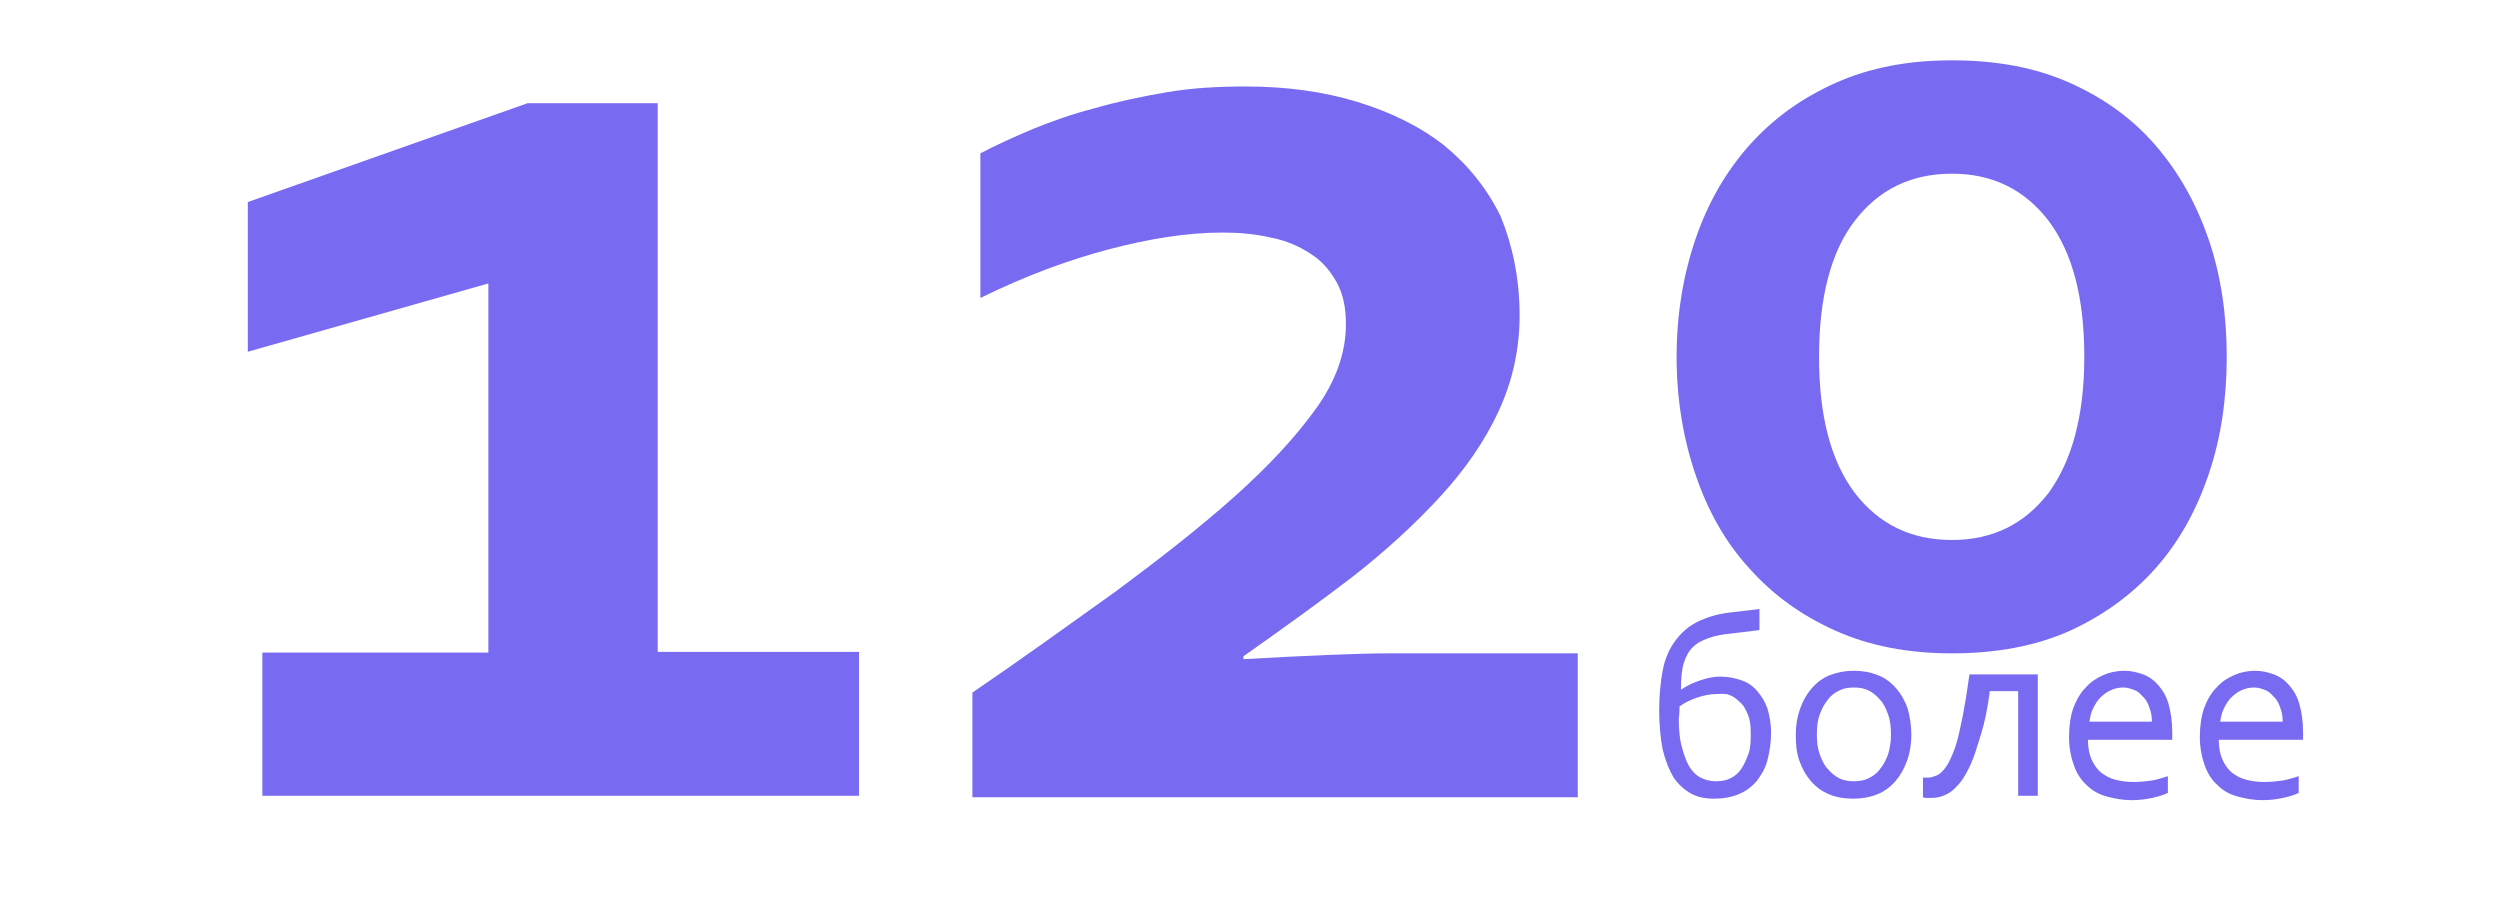
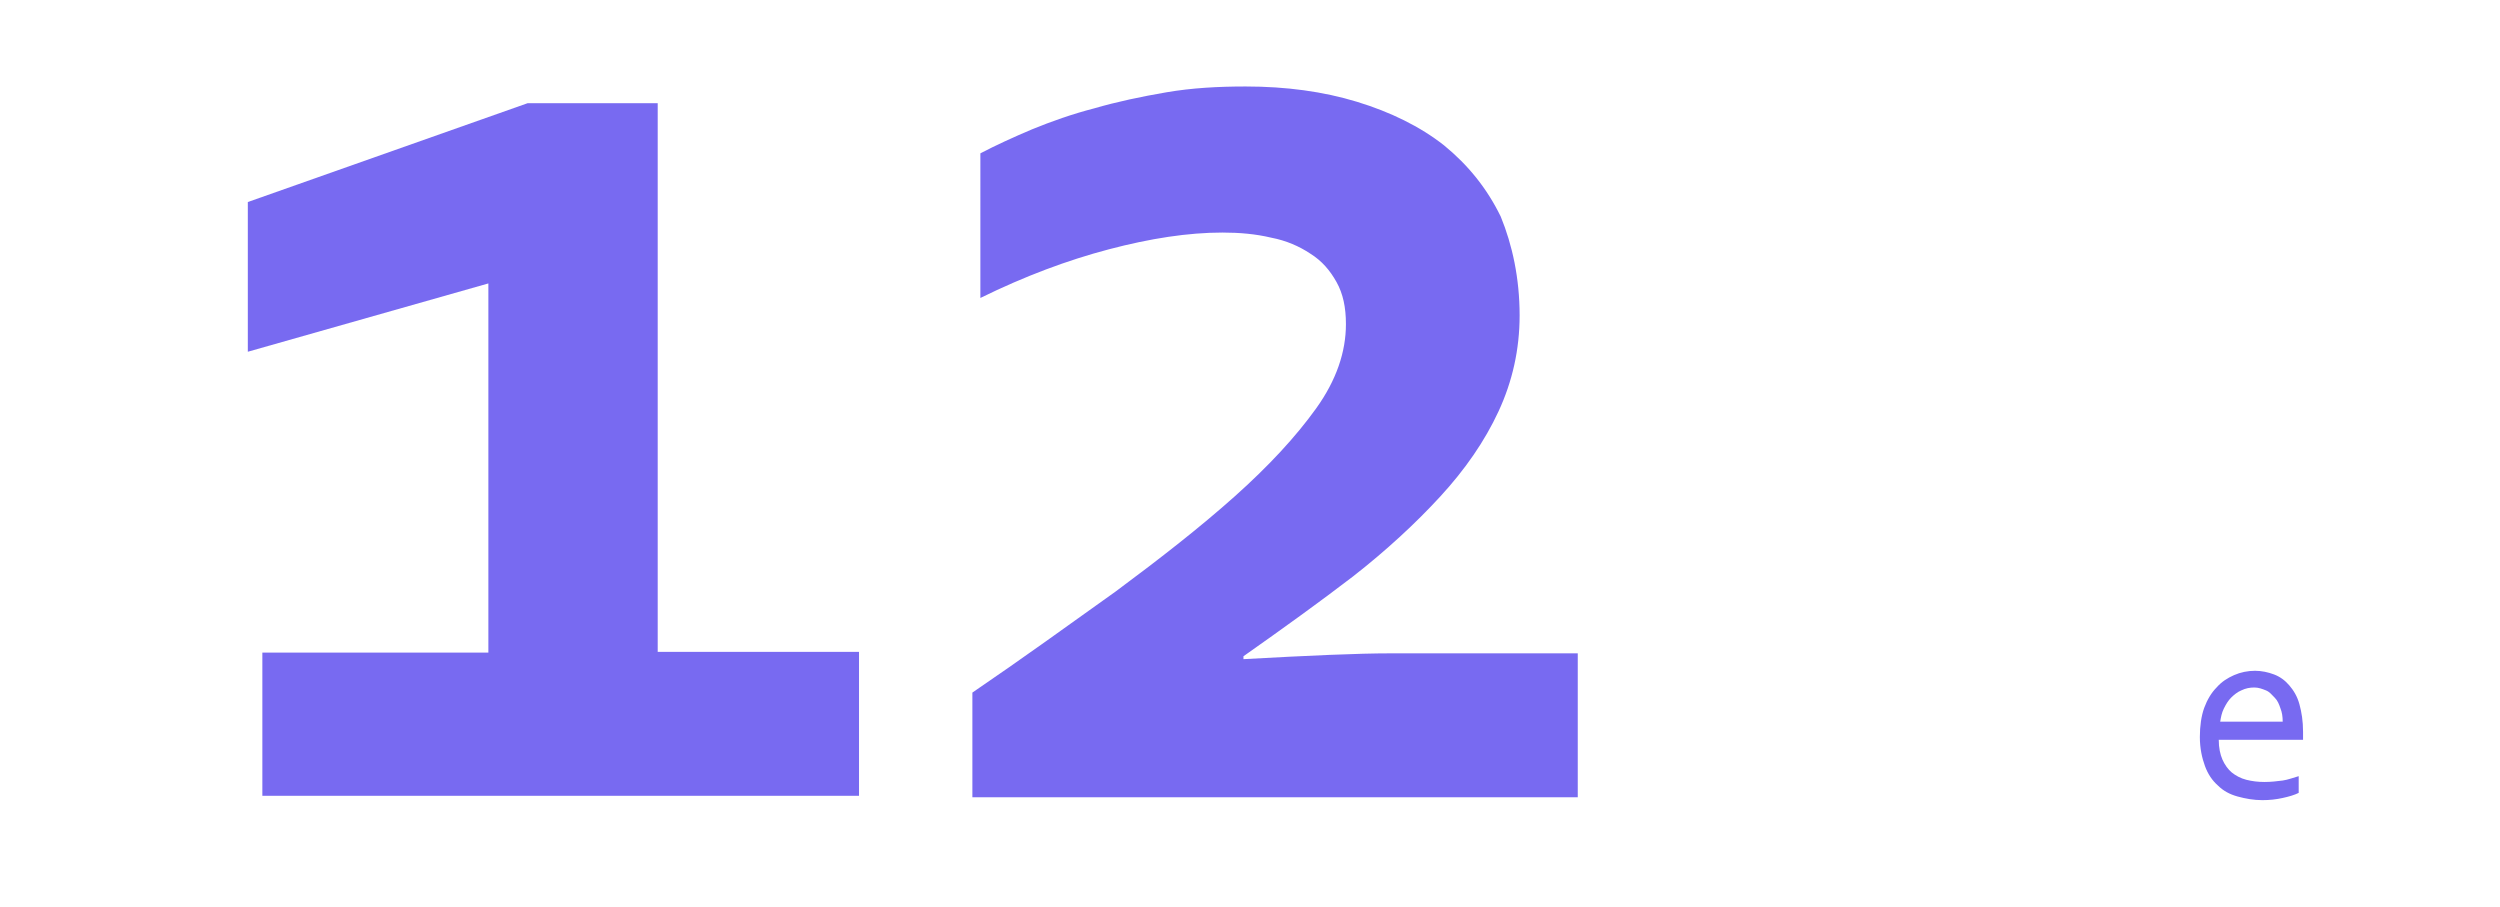
<svg xmlns="http://www.w3.org/2000/svg" id="Слой_1" x="0px" y="0px" viewBox="0 0 344 124.8" style="enable-background:new 0 0 344 124.8;" xml:space="preserve">
  <style type="text/css"> .st0{fill:#786AF1;} </style>
  <g>
    <g>
      <path class="st0" d="M67.2,89.8V39l-33.1,9.4V27.8l38.5-13.6h17.9v75.5h27.7v19.8H36.1V89.8H67.2z" />
      <path class="st0" d="M209.1,43.4c0,4.7-1,9.1-2.9,13.2c-1.9,4.1-4.6,8-8,11.7c-3.4,3.7-7.4,7.4-12,11c-4.7,3.6-9.7,7.2-15.1,11 v0.4c9-0.5,15.8-0.8,20.2-0.8h25.8v19.8h-83.3V95.3c6.9-4.7,13.4-9.4,19.7-13.9c6.2-4.6,11.7-8.9,16.4-13.1 c4.7-4.2,8.4-8.2,11.2-12.1s4.1-7.8,4.1-11.6c0-2.3-0.4-4.2-1.3-5.8c-0.9-1.6-2-2.9-3.6-3.9c-1.5-1-3.3-1.8-5.4-2.2 c-2.1-0.5-4.3-0.7-6.7-0.7c-4.7,0-9.9,0.8-15.6,2.3c-5.7,1.5-11.6,3.7-17.7,6.7V21.1c2.1-1.1,4.5-2.2,7.1-3.3 c2.7-1.1,5.5-2.1,8.6-2.9c3.1-0.9,6.4-1.6,9.9-2.2c3.5-0.6,7.1-0.8,10.9-0.8c5.6,0,10.7,0.7,15.3,2.1s8.7,3.4,12,6 c3.3,2.7,5.9,5.9,7.8,9.8C208.1,33.7,209.1,38.3,209.1,43.4z" />
-       <path class="st0" d="M306.4,49.1c0,5.8-0.8,11.2-2.5,16.2s-4.1,9.3-7.3,12.9c-3.2,3.6-7.2,6.5-11.8,8.6 c-4.7,2.1-10.1,3.1-16.2,3.1c-6,0-11.3-1-16-3.1c-4.7-2.1-8.6-4.9-11.9-8.6c-3.3-3.6-5.7-7.9-7.4-12.9c-1.7-5-2.6-10.4-2.6-16.2 s0.9-11.2,2.6-16.2c1.7-5,4.2-9.3,7.4-12.9c3.3-3.7,7.2-6.5,11.9-8.6c4.7-2.1,10-3.1,16-3.1c6.1,0,11.5,1,16.2,3.1 c4.7,2.1,8.6,4.9,11.8,8.6c3.2,3.7,5.6,8,7.3,12.9C305.6,37.9,306.4,43.3,306.4,49.1z M286.8,49.1c0-8.1-1.6-14.3-4.9-18.7 c-3.3-4.3-7.7-6.5-13.3-6.5c-5.7,0-10.1,2.2-13.4,6.5c-3.3,4.3-4.9,10.6-4.9,18.7s1.6,14.3,4.9,18.7c3.3,4.3,7.7,6.5,13.4,6.5 c5.6,0,10-2.2,13.3-6.5C285.1,63.4,286.8,57.2,286.8,49.1z" />
    </g>
  </g>
  <g>
    <g>
-       <path class="st0" d="M231.3,94.9c0.9-0.6,1.8-1,2.7-1.3c0.9-0.3,1.8-0.5,2.7-0.5c1.1,0,2,0.2,2.9,0.5c0.9,0.3,1.6,0.8,2.2,1.5 c0.6,0.7,1.1,1.5,1.4,2.4c0.3,1,0.5,2.1,0.5,3.3c0,1.4-0.2,2.6-0.5,3.8s-0.9,2.1-1.5,2.9c-0.7,0.8-1.5,1.4-2.5,1.8 s-2.1,0.6-3.3,0.6c-1.2,0-2.3-0.2-3.2-0.7s-1.7-1.2-2.4-2.2c-0.6-1-1.1-2.2-1.5-3.8c-0.3-1.5-0.5-3.4-0.5-5.5 c0-2.1,0.2-3.9,0.5-5.5s0.9-2.9,1.7-4c0.8-1.1,1.8-2,3-2.6c1.2-0.6,2.7-1.1,4.4-1.3l4.2-0.5v2.9l-4.1,0.5 c-1.1,0.1-2.1,0.3-2.9,0.6s-1.5,0.6-2.1,1.2c-0.6,0.5-1,1.3-1.3,2.2S231.3,93.5,231.3,94.9L231.3,94.9z M236.1,95.5 c-0.8,0-1.7,0.2-2.6,0.5c-0.9,0.3-1.7,0.7-2.4,1.2c0,0.5,0,1-0.1,1.6c0,1.5,0.1,2.8,0.4,3.9s0.6,2,1,2.7c0.4,0.7,1,1.3,1.6,1.6 s1.3,0.5,2.1,0.5c0.7,0,1.4-0.1,2-0.4c0.6-0.3,1.1-0.7,1.5-1.3c0.4-0.6,0.7-1.3,1-2.1s0.3-1.8,0.3-2.9c0-1-0.1-1.8-0.4-2.5 c-0.3-0.7-0.6-1.3-1.1-1.7c-0.4-0.4-0.9-0.8-1.5-1S236.7,95.5,236.1,95.5z" />
-       <path class="st0" d="M263,101.1c0,1.3-0.2,2.5-0.6,3.6c-0.4,1.1-0.9,2-1.6,2.8c-0.7,0.8-1.5,1.4-2.5,1.8s-2.1,0.6-3.3,0.6 c-1.2,0-2.4-0.2-3.3-0.6c-1-0.4-1.8-1-2.5-1.8c-0.7-0.8-1.2-1.7-1.6-2.8s-0.5-2.3-0.5-3.6c0-1.3,0.2-2.5,0.6-3.6s0.9-2,1.6-2.8 c0.7-0.8,1.5-1.4,2.5-1.8c1-0.4,2.1-0.6,3.3-0.6c1.2,0,2.3,0.2,3.3,0.6c1,0.4,1.8,1,2.5,1.8c0.7,0.8,1.2,1.7,1.6,2.8 C262.8,98.6,263,99.8,263,101.1z M260.2,101.1c0-1-0.1-2-0.4-2.8c-0.3-0.8-0.6-1.5-1.1-2c-0.5-0.6-1-1-1.6-1.3 c-0.6-0.3-1.3-0.4-2-0.4c-0.7,0-1.4,0.1-2,0.4s-1.2,0.7-1.6,1.3c-0.5,0.6-0.8,1.2-1.1,2c-0.3,0.8-0.4,1.7-0.4,2.8 c0,1,0.1,1.9,0.4,2.7c0.3,0.8,0.6,1.5,1.1,2c0.5,0.6,1,1,1.6,1.3c0.6,0.3,1.3,0.4,2,0.4s1.4-0.1,2-0.4c0.6-0.3,1.2-0.7,1.6-1.3 c0.5-0.6,0.8-1.2,1.1-2C260,103.1,260.2,102.2,260.2,101.1z" />
-       <path class="st0" d="M280.4,92.7v16.8h-2.7V95.1h-3.9c-0.3,2.3-0.7,4.3-1.2,5.9c-0.5,1.6-0.9,3-1.4,4.1c-0.5,1.1-1,2-1.5,2.6 s-1,1.1-1.5,1.4c-0.5,0.3-1,0.5-1.5,0.6c-0.5,0.1-0.9,0.1-1.4,0.1c-0.3,0-0.5,0-0.7-0.1V107c0.2,0,0.3,0,0.4,0 c0.4,0,0.8,0,1.2-0.2c0.4-0.1,0.7-0.3,1-0.6c0.3-0.3,0.7-0.8,1-1.4s0.7-1.5,1-2.5s0.6-2.4,0.9-3.9c0.3-1.6,0.6-3.4,0.9-5.6H280.4z " />
-       <path class="st0" d="M293.6,107.6c0.9,0,1.7-0.1,2.5-0.2c0.7-0.1,1.5-0.4,2.2-0.6v2.3c-0.6,0.3-1.3,0.5-2.2,0.7 c-0.9,0.2-1.8,0.3-2.8,0.3c-1.2,0-2.3-0.2-3.4-0.5c-1.1-0.3-2-0.8-2.7-1.5c-0.8-0.7-1.4-1.6-1.8-2.7s-0.7-2.4-0.7-4 c0-1.5,0.2-2.9,0.6-4c0.4-1.1,1-2.1,1.7-2.8c0.7-0.8,1.5-1.3,2.4-1.7s1.9-0.6,2.9-0.6c0.9,0,1.8,0.2,2.6,0.5 c0.8,0.3,1.5,0.8,2.1,1.5c0.6,0.7,1.1,1.5,1.4,2.6c0.3,1.1,0.5,2.3,0.5,3.8c0,0.1,0,0.3,0,0.4c0,0.1,0,0.3,0,0.7h-11.6 c0,1.1,0.2,2,0.5,2.7c0.3,0.7,0.8,1.4,1.3,1.8s1.2,0.8,2,1S292.7,107.6,293.6,107.6z M292.2,94.6c-0.6,0-1.2,0.1-1.8,0.4 c-0.5,0.2-1,0.6-1.4,1s-0.7,0.9-1,1.5c-0.3,0.6-0.4,1.2-0.5,1.8h8.6c0-0.7-0.1-1.3-0.3-1.8c-0.2-0.6-0.4-1.1-0.8-1.5 s-0.7-0.8-1.2-1S292.8,94.6,292.2,94.6z" />
      <path class="st0" d="M311.6,107.6c0.9,0,1.7-0.1,2.5-0.2c0.7-0.1,1.5-0.4,2.2-0.6v2.3c-0.6,0.3-1.3,0.5-2.2,0.7 c-0.9,0.2-1.8,0.3-2.8,0.3c-1.2,0-2.3-0.2-3.4-0.5c-1.1-0.3-2-0.8-2.7-1.5c-0.8-0.7-1.4-1.6-1.8-2.7s-0.7-2.4-0.7-4 c0-1.5,0.2-2.9,0.6-4c0.4-1.1,1-2.1,1.7-2.8c0.7-0.8,1.5-1.3,2.4-1.7s1.9-0.6,2.9-0.6c0.9,0,1.8,0.2,2.6,0.5 c0.8,0.3,1.5,0.8,2.1,1.5c0.6,0.7,1.1,1.5,1.4,2.6c0.3,1.1,0.5,2.3,0.5,3.8c0,0.1,0,0.3,0,0.4c0,0.1,0,0.3,0,0.7h-11.6 c0,1.1,0.2,2,0.5,2.7c0.3,0.7,0.8,1.4,1.3,1.8s1.2,0.8,2,1S310.7,107.6,311.6,107.6z M310.2,94.6c-0.6,0-1.2,0.1-1.8,0.4 c-0.5,0.2-1,0.6-1.4,1s-0.7,0.9-1,1.5c-0.3,0.6-0.4,1.2-0.5,1.8h8.6c0-0.7-0.1-1.3-0.3-1.8c-0.2-0.6-0.4-1.1-0.8-1.5 s-0.7-0.8-1.2-1S310.8,94.6,310.2,94.6z" />
    </g>
  </g>
</svg>